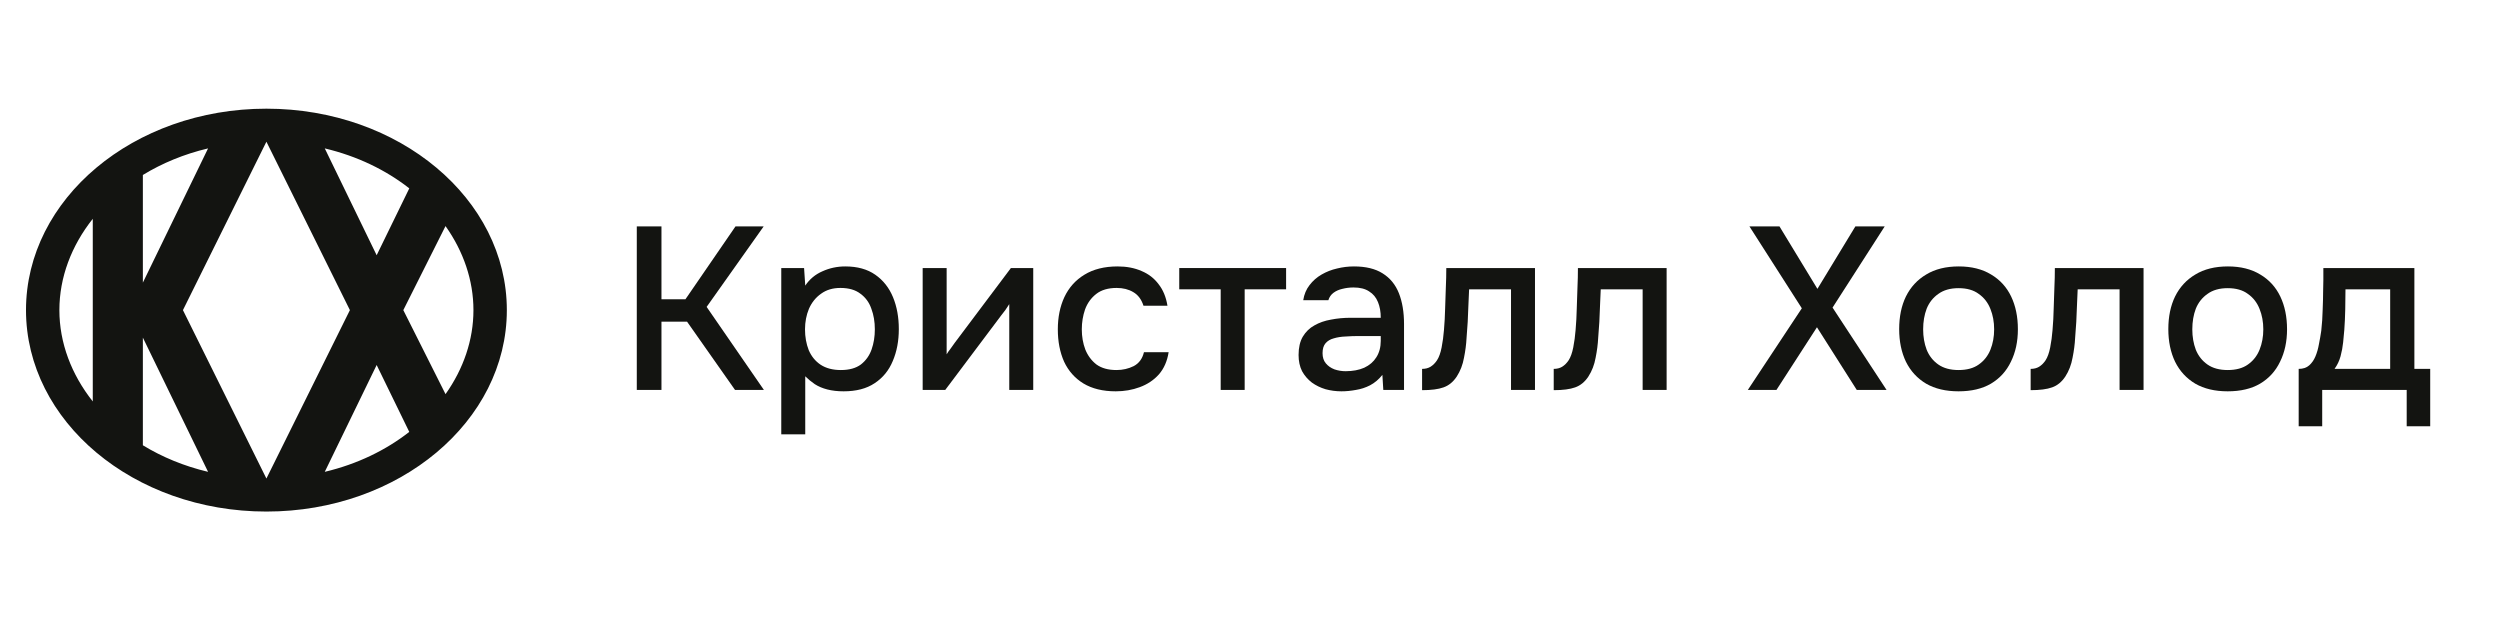
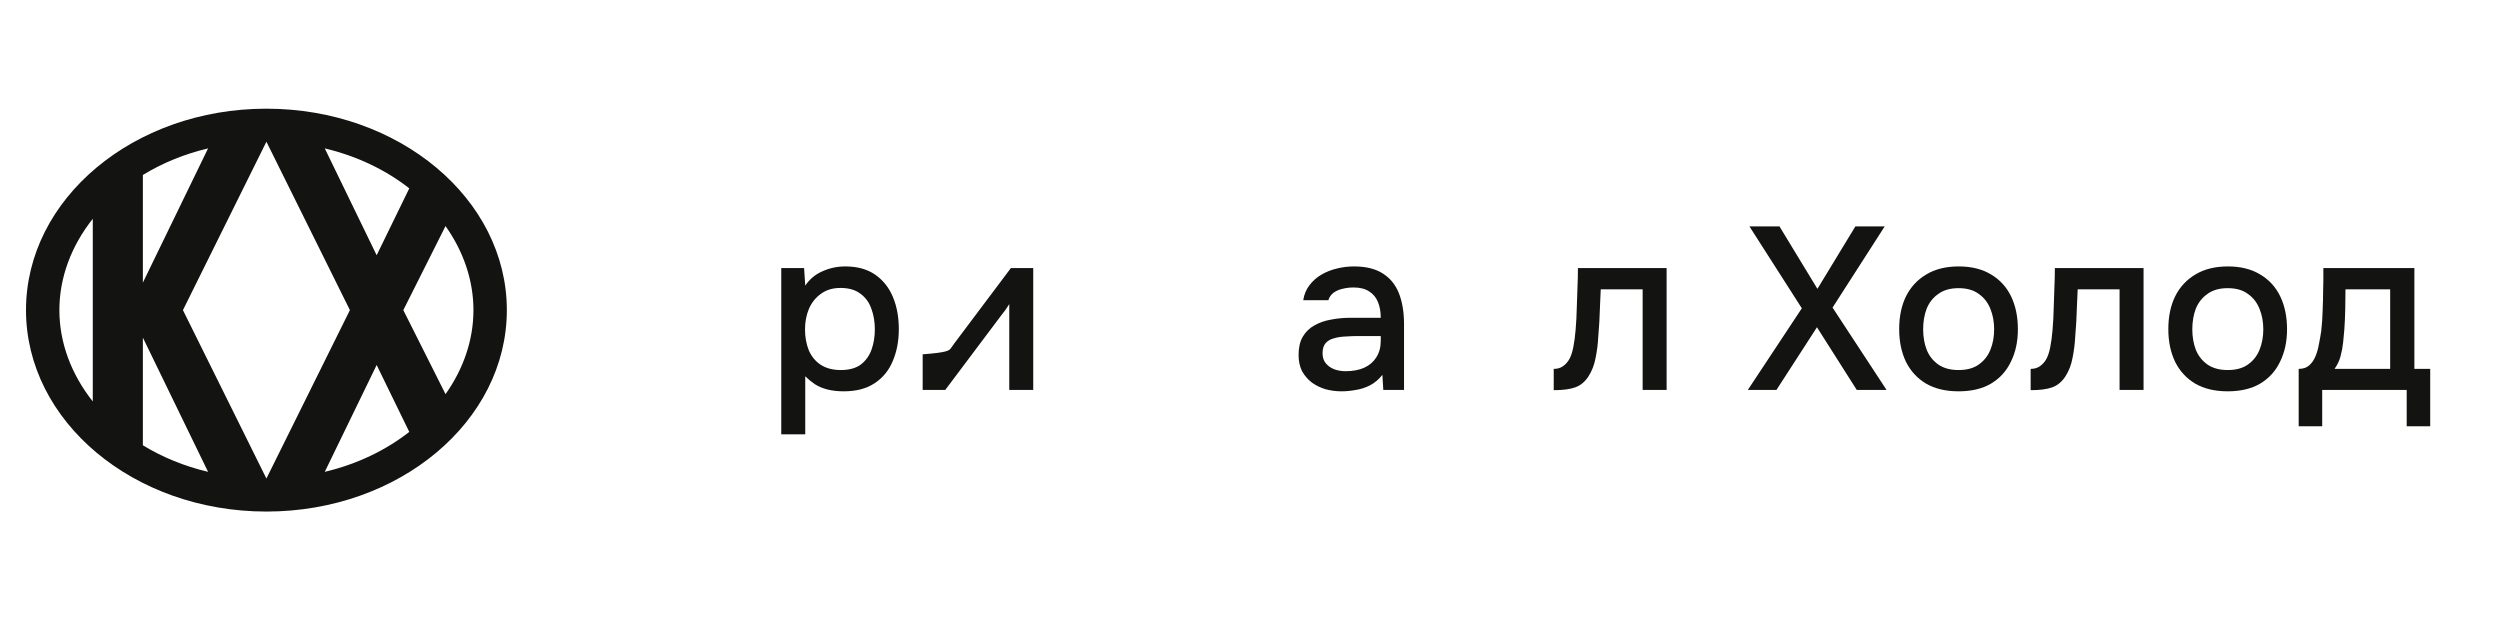
<svg xmlns="http://www.w3.org/2000/svg" width="193" height="48" viewBox="0 0 193 48" fill="none">
  <path fill-rule="evenodd" clip-rule="evenodd" d="M39.128 23.941C39.128 32.53 30.818 39.492 20.567 39.492C10.316 39.492 2.007 32.53 2.007 23.941C2.007 15.353 10.316 8.39 20.567 8.39C30.818 8.39 39.128 15.353 39.128 23.941ZM31.595 33.342C29.799 34.75 27.584 35.83 25.072 36.426L29.078 28.179L31.595 33.342ZM34.395 30.428C35.777 28.479 36.55 26.245 36.55 23.941C36.55 21.637 35.776 19.402 34.394 17.453L31.136 23.941L34.395 30.428ZM27.012 23.941L20.567 36.943L14.123 23.941L20.567 10.94L27.012 23.941ZM11.029 26.064V34.375C12.512 35.281 14.206 35.986 16.063 36.426L11.029 26.064ZM31.597 14.541L29.078 19.704L25.072 11.456C27.585 12.052 29.8 13.133 31.597 14.541ZM16.063 11.456L11.029 21.818V13.508C12.512 12.601 14.206 11.896 16.063 11.456ZM7.162 16.891C5.516 18.966 4.584 21.412 4.584 23.941C4.584 26.47 5.516 28.916 7.162 30.991V16.891Z" fill="#131411" />
  <path d="M177.458 32.906V28.478C177.794 28.478 178.064 28.389 178.267 28.21C178.471 28.032 178.633 27.799 178.752 27.514C178.872 27.228 178.962 26.913 179.022 26.567C179.094 26.21 179.154 25.865 179.202 25.532C179.262 24.996 179.298 24.454 179.31 23.907C179.333 23.347 179.345 22.883 179.345 22.514C179.357 22.216 179.363 21.919 179.363 21.621C179.363 21.312 179.363 21.002 179.363 20.693H186.39V28.478H187.612V32.906H185.797V30.103H179.274V32.906H177.458ZM180.226 28.478H184.521V22.335H181.071C181.071 22.8 181.065 23.312 181.053 23.871C181.041 24.431 181.017 24.96 180.981 25.46C180.957 25.746 180.927 26.067 180.891 26.424C180.855 26.782 180.789 27.139 180.693 27.496C180.597 27.853 180.442 28.18 180.226 28.478Z" fill="#131411" />
  <path d="M171.977 30.21C170.995 30.21 170.162 30.014 169.479 29.621C168.797 29.216 168.275 28.651 167.916 27.924C167.568 27.198 167.395 26.359 167.395 25.407C167.395 24.443 167.568 23.603 167.916 22.889C168.275 22.163 168.797 21.598 169.479 21.193C170.162 20.776 171.001 20.568 171.995 20.568C172.978 20.568 173.81 20.776 174.493 21.193C175.176 21.598 175.691 22.163 176.039 22.889C176.386 23.615 176.56 24.46 176.56 25.425C176.56 26.365 176.38 27.198 176.021 27.924C175.673 28.651 175.158 29.216 174.475 29.621C173.804 30.014 172.972 30.21 171.977 30.21ZM171.977 28.567C172.624 28.567 173.146 28.424 173.541 28.139C173.948 27.853 174.248 27.472 174.439 26.996C174.631 26.52 174.727 25.996 174.727 25.425C174.727 24.853 174.631 24.329 174.439 23.853C174.248 23.365 173.948 22.978 173.541 22.693C173.146 22.395 172.624 22.246 171.977 22.246C171.342 22.246 170.821 22.395 170.414 22.693C170.007 22.978 169.707 23.359 169.515 23.835C169.336 24.312 169.246 24.841 169.246 25.425C169.246 25.996 169.336 26.52 169.515 26.996C169.707 27.472 170.007 27.853 170.414 28.139C170.821 28.424 171.342 28.567 171.977 28.567Z" fill="#131411" />
  <path d="M156.766 30.121V28.478C157.018 28.478 157.234 28.424 157.413 28.317C157.605 28.198 157.773 28.032 157.917 27.817C158.072 27.579 158.192 27.246 158.276 26.817C158.36 26.389 158.42 25.942 158.456 25.478C158.504 24.919 158.534 24.365 158.545 23.817C158.569 23.27 158.587 22.734 158.599 22.21C158.623 21.687 158.635 21.181 158.635 20.693H165.482V30.103H163.631V22.335H160.397C160.385 22.728 160.367 23.139 160.343 23.567C160.331 23.996 160.313 24.425 160.289 24.853C160.265 25.27 160.235 25.686 160.199 26.103C160.175 26.579 160.109 27.085 160.001 27.621C159.905 28.157 159.72 28.639 159.444 29.067C159.168 29.484 158.827 29.764 158.42 29.906C158.024 30.049 157.473 30.121 156.766 30.121Z" fill="#131411" />
  <path d="M151.199 30.21C150.216 30.21 149.384 30.014 148.701 29.621C148.018 29.216 147.497 28.651 147.137 27.924C146.79 27.198 146.616 26.359 146.616 25.407C146.616 24.443 146.79 23.603 147.137 22.889C147.497 22.163 148.018 21.598 148.701 21.193C149.384 20.776 150.222 20.568 151.217 20.568C152.199 20.568 153.032 20.776 153.715 21.193C154.397 21.598 154.913 22.163 155.26 22.889C155.608 23.615 155.781 24.46 155.781 25.425C155.781 26.365 155.602 27.198 155.242 27.924C154.895 28.651 154.379 29.216 153.697 29.621C153.026 30.014 152.193 30.21 151.199 30.21ZM151.199 28.567C151.846 28.567 152.367 28.424 152.762 28.139C153.169 27.853 153.469 27.472 153.661 26.996C153.852 26.52 153.948 25.996 153.948 25.425C153.948 24.853 153.852 24.329 153.661 23.853C153.469 23.365 153.169 22.978 152.762 22.693C152.367 22.395 151.846 22.246 151.199 22.246C150.564 22.246 150.042 22.395 149.635 22.693C149.228 22.978 148.928 23.359 148.737 23.835C148.557 24.312 148.467 24.841 148.467 25.425C148.467 25.996 148.557 26.52 148.737 26.996C148.928 27.472 149.228 27.853 149.635 28.139C150.042 28.424 150.564 28.567 151.199 28.567Z" fill="#131411" />
  <path d="M134.932 30.103L139.101 23.8L135.057 17.479H137.376L140.305 22.3L143.234 17.479H145.499L141.473 23.746L145.642 30.103H143.342L140.269 25.264L137.142 30.103H134.932Z" fill="#131411" />
  <path d="M119.947 30.121V28.478C120.198 28.478 120.414 28.424 120.593 28.317C120.785 28.198 120.953 28.032 121.097 27.817C121.252 27.579 121.372 27.246 121.456 26.817C121.54 26.389 121.6 25.942 121.636 25.478C121.684 24.919 121.714 24.365 121.726 23.817C121.75 23.27 121.768 22.734 121.78 22.21C121.804 21.687 121.816 21.181 121.816 20.693H128.663V30.103H126.812V22.335H123.577C123.565 22.728 123.547 23.139 123.523 23.567C123.511 23.996 123.493 24.425 123.469 24.853C123.445 25.27 123.415 25.686 123.379 26.103C123.355 26.579 123.289 27.085 123.181 27.621C123.085 28.157 122.9 28.639 122.624 29.067C122.349 29.484 122.007 29.764 121.6 29.906C121.205 30.049 120.653 30.121 119.947 30.121Z" fill="#131411" />
-   <path d="M109.785 30.121V28.478C110.037 28.478 110.252 28.424 110.432 28.317C110.624 28.198 110.791 28.032 110.935 27.817C111.091 27.579 111.211 27.246 111.294 26.817C111.378 26.389 111.438 25.942 111.474 25.478C111.522 24.919 111.552 24.365 111.564 23.817C111.588 23.27 111.606 22.734 111.618 22.21C111.642 21.687 111.654 21.181 111.654 20.693H118.501V30.103H116.65V22.335H113.415C113.403 22.728 113.385 23.139 113.361 23.567C113.349 23.996 113.331 24.425 113.307 24.853C113.283 25.27 113.253 25.686 113.217 26.103C113.193 26.579 113.128 27.085 113.02 27.621C112.924 28.157 112.738 28.639 112.463 29.067C112.187 29.484 111.846 29.764 111.438 29.906C111.043 30.049 110.492 30.121 109.785 30.121Z" fill="#131411" />
  <path d="M103.557 30.21C103.137 30.21 102.73 30.156 102.335 30.049C101.939 29.93 101.586 29.758 101.274 29.532C100.963 29.293 100.711 29.002 100.52 28.657C100.34 28.299 100.25 27.883 100.25 27.407C100.25 26.835 100.358 26.365 100.573 25.996C100.801 25.615 101.101 25.323 101.472 25.121C101.843 24.907 102.269 24.758 102.748 24.675C103.239 24.579 103.748 24.532 104.276 24.532H106.594C106.594 24.068 106.522 23.663 106.378 23.318C106.234 22.961 106.007 22.687 105.695 22.496C105.396 22.294 104.994 22.193 104.491 22.193C104.192 22.193 103.904 22.229 103.629 22.3C103.365 22.359 103.137 22.461 102.946 22.603C102.754 22.746 102.622 22.937 102.55 23.175H100.609C100.681 22.723 100.843 22.336 101.095 22.014C101.346 21.681 101.658 21.407 102.029 21.193C102.401 20.979 102.796 20.824 103.215 20.729C103.647 20.621 104.084 20.568 104.527 20.568C105.438 20.568 106.174 20.746 106.738 21.104C107.313 21.461 107.732 21.973 107.996 22.639C108.259 23.306 108.391 24.097 108.391 25.014V30.103H106.791L106.72 28.942C106.444 29.288 106.127 29.555 105.767 29.746C105.42 29.924 105.054 30.043 104.671 30.103C104.288 30.174 103.916 30.21 103.557 30.21ZM103.88 28.657C104.431 28.657 104.911 28.567 105.318 28.389C105.725 28.198 106.037 27.93 106.252 27.585C106.48 27.228 106.594 26.805 106.594 26.317V25.942H104.905C104.557 25.942 104.216 25.954 103.88 25.978C103.545 25.99 103.239 26.038 102.964 26.121C102.7 26.192 102.49 26.317 102.335 26.496C102.179 26.675 102.101 26.93 102.101 27.264C102.101 27.585 102.185 27.847 102.353 28.049C102.52 28.252 102.742 28.407 103.018 28.514C103.293 28.609 103.581 28.657 103.88 28.657Z" fill="#131411" />
-   <path d="M94.237 30.103V22.335H91.038V20.693H99.287V22.335H96.088V30.103H94.237Z" fill="#131411" />
-   <path d="M86.138 30.21C85.144 30.21 84.311 30.008 83.64 29.603C82.981 29.198 82.484 28.639 82.149 27.924C81.825 27.198 81.664 26.365 81.664 25.425C81.664 24.496 81.831 23.669 82.167 22.943C82.514 22.205 83.029 21.627 83.712 21.211C84.407 20.782 85.264 20.568 86.282 20.568C86.977 20.568 87.594 20.687 88.133 20.925C88.672 21.151 89.11 21.49 89.445 21.943C89.793 22.383 90.02 22.937 90.128 23.603H88.277C88.121 23.115 87.858 22.764 87.486 22.55C87.127 22.336 86.701 22.229 86.21 22.229C85.551 22.229 85.024 22.383 84.629 22.693C84.233 23.002 83.946 23.401 83.766 23.889C83.599 24.377 83.515 24.889 83.515 25.425C83.515 25.984 83.605 26.502 83.784 26.978C83.976 27.454 84.263 27.841 84.647 28.139C85.042 28.424 85.557 28.567 86.192 28.567C86.671 28.567 87.115 28.466 87.522 28.264C87.93 28.049 88.193 27.692 88.313 27.192H90.218C90.11 27.883 89.858 28.454 89.463 28.907C89.068 29.347 88.576 29.674 87.989 29.889C87.414 30.103 86.797 30.21 86.138 30.21Z" fill="#131411" />
-   <path d="M71.23 30.103V20.693H73.081V27.353C73.165 27.21 73.272 27.055 73.404 26.889C73.536 26.71 73.638 26.567 73.71 26.46L78.041 20.693H79.766V30.103H77.915V23.478C77.819 23.633 77.717 23.788 77.609 23.942C77.502 24.085 77.4 24.216 77.304 24.335L72.973 30.103H71.23Z" fill="#131411" />
+   <path d="M71.23 30.103V20.693V27.353C73.165 27.21 73.272 27.055 73.404 26.889C73.536 26.71 73.638 26.567 73.71 26.46L78.041 20.693H79.766V30.103H77.915V23.478C77.819 23.633 77.717 23.788 77.609 23.942C77.502 24.085 77.4 24.216 77.304 24.335L72.973 30.103H71.23Z" fill="#131411" />
  <path d="M60.314 33.531V20.693H62.075L62.165 22.05C62.5 21.55 62.944 21.181 63.495 20.943C64.046 20.693 64.633 20.568 65.256 20.568C66.19 20.568 66.963 20.782 67.574 21.211C68.185 21.639 68.64 22.217 68.94 22.943C69.239 23.669 69.389 24.49 69.389 25.407C69.389 26.323 69.233 27.145 68.922 27.871C68.622 28.597 68.155 29.168 67.52 29.585C66.897 30.002 66.1 30.21 65.13 30.21C64.663 30.21 64.243 30.162 63.872 30.067C63.501 29.972 63.177 29.835 62.902 29.657C62.626 29.466 62.38 29.264 62.165 29.049V33.531H60.314ZM64.914 28.567C65.561 28.567 66.076 28.424 66.46 28.139C66.843 27.841 67.119 27.454 67.287 26.978C67.454 26.502 67.538 25.984 67.538 25.425C67.538 24.841 67.448 24.312 67.269 23.835C67.101 23.347 66.819 22.961 66.424 22.675C66.04 22.377 65.525 22.229 64.878 22.229C64.291 22.229 63.794 22.377 63.387 22.675C62.979 22.961 62.668 23.347 62.452 23.835C62.249 24.323 62.147 24.853 62.147 25.425C62.147 26.008 62.243 26.544 62.434 27.032C62.638 27.508 62.944 27.883 63.351 28.157C63.77 28.43 64.291 28.567 64.914 28.567Z" fill="#131411" />
-   <path d="M49.16 30.103V17.479H51.065V23.103H52.916L56.78 17.479H58.955L54.552 23.693L58.973 30.103H56.744L53.042 24.835H51.065V30.103H49.16Z" fill="#131411" />
</svg>